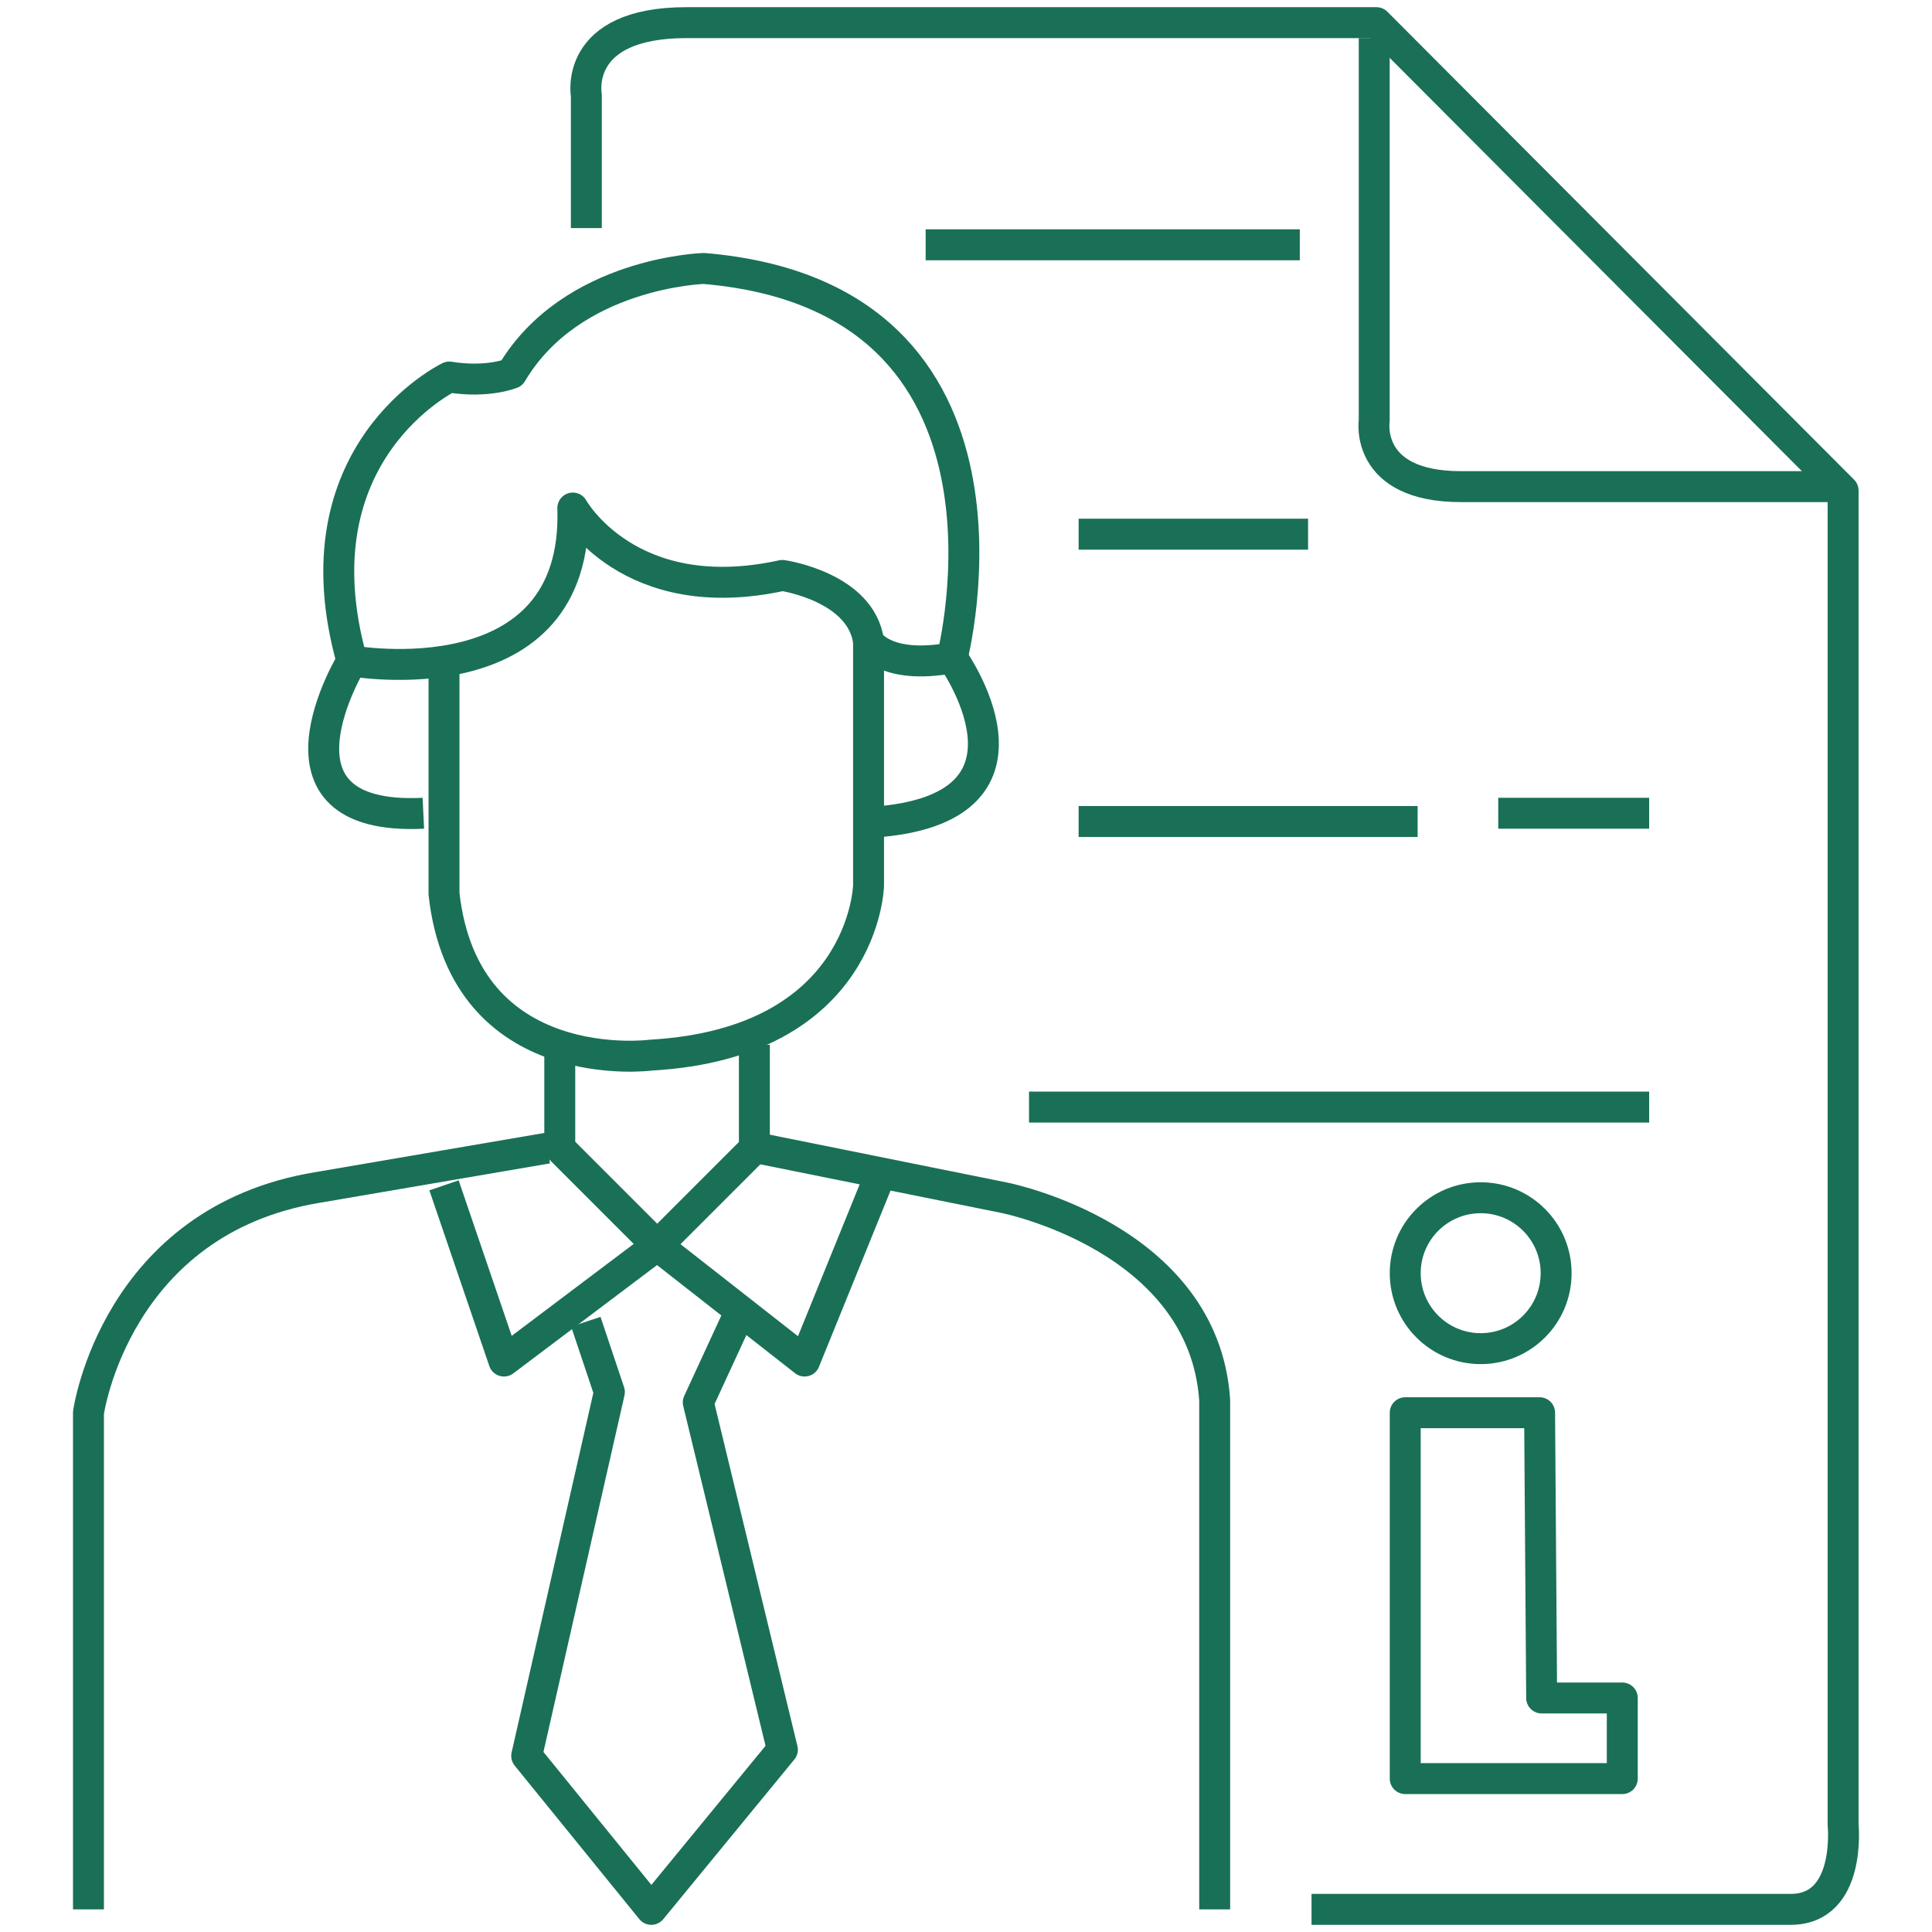
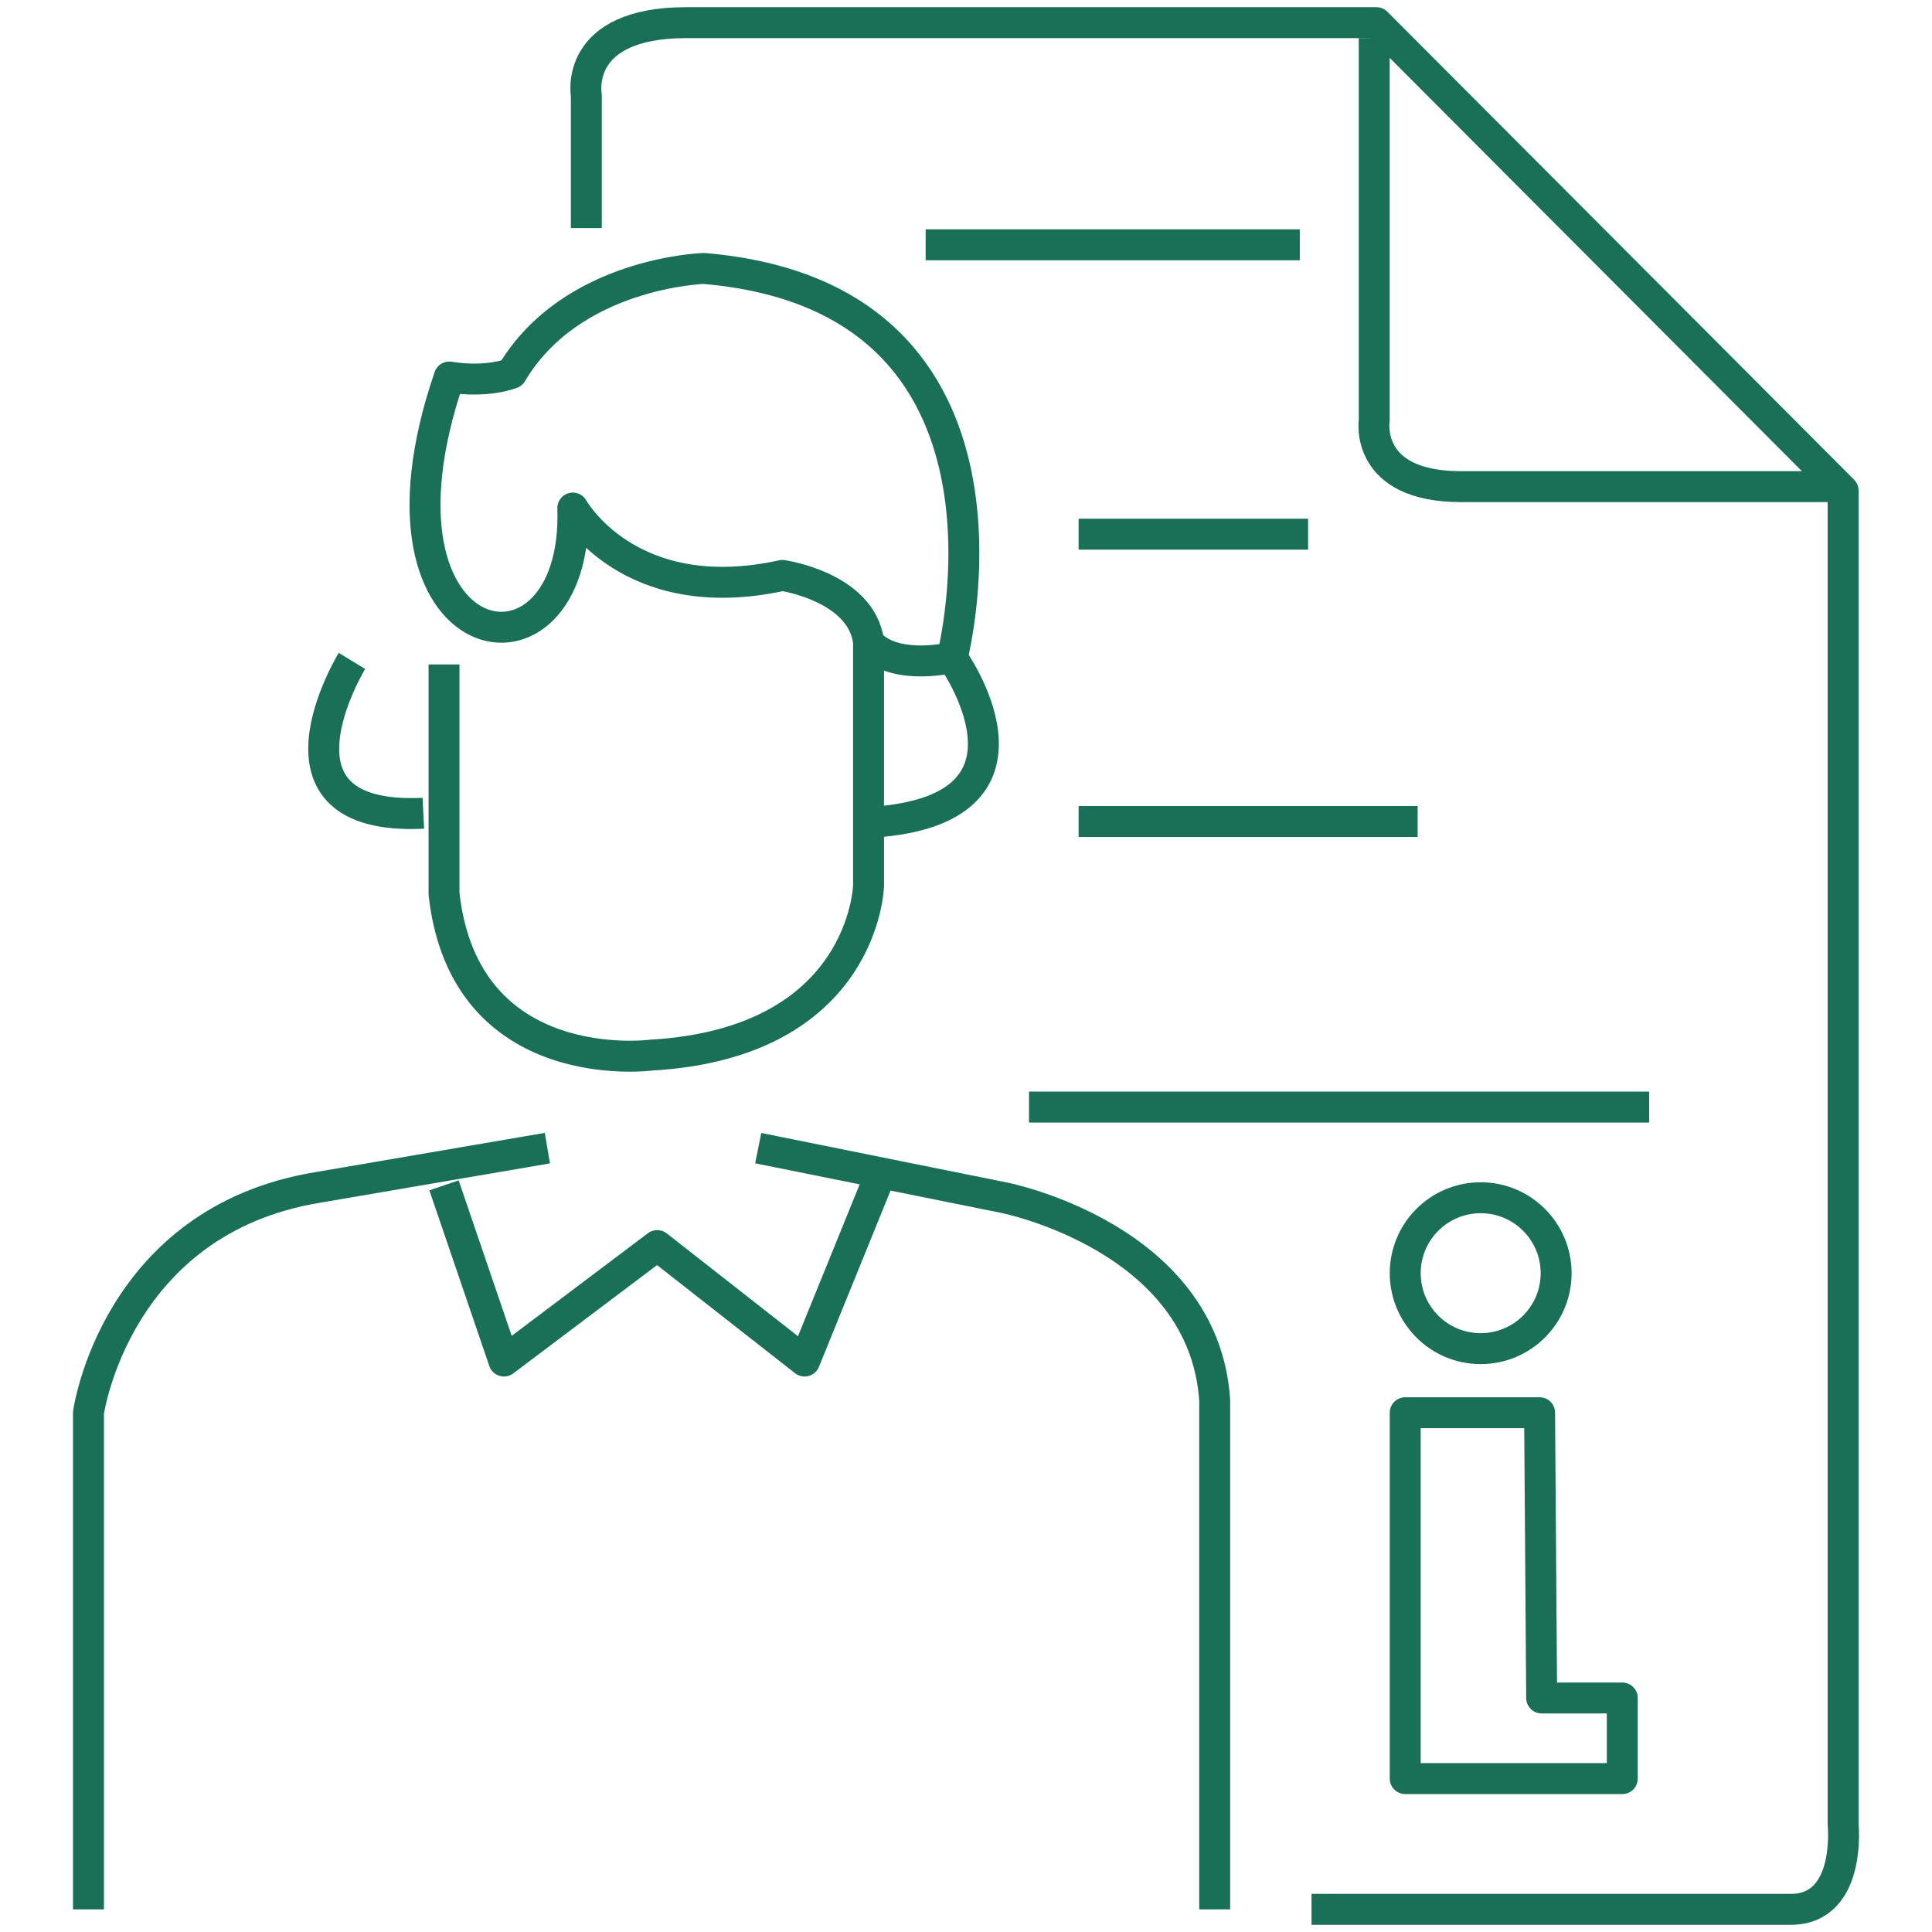
<svg xmlns="http://www.w3.org/2000/svg" version="1.1" x="0px" y="0px" viewBox="0 0 512 512" enable-background="new 0 0 512 512" xml:space="preserve">
  <g id="Layer_1">
    <g>
      <path fill="none" stroke="#197056" stroke-width="8.199" stroke-linejoin="round" stroke-miterlimit="10" d="M155.386,60.447    V25.233c0,0-3.584-19.233,26.508-19.233h182.87l123.677,124.008v353.505c0,0,2.315,22.487-13.889,22.487H347.569" />
-       <path fill="none" stroke="#197056" stroke-width="8.199" stroke-linejoin="round" stroke-miterlimit="10" d="M151.802,134.638    c0,0,14.845,26.786,55.537,17.857c0,0,20.852,2.976,22.836,17.526c0,0,4.299,7.606,22.156,4.299c0,0,24.802-95.569-65.807-103.175    c0,0-35.053,0.992-50.926,27.778c0,0-6.283,2.646-16.534,0.992c0,0-41.336,19.854-25.794,75.238    C93.27,175.153,153.526,185.866,151.802,134.638z" />
+       <path fill="none" stroke="#197056" stroke-width="8.199" stroke-linejoin="round" stroke-miterlimit="10" d="M151.802,134.638    c0,0,14.845,26.786,55.537,17.857c0,0,20.852,2.976,22.836,17.526c0,0,4.299,7.606,22.156,4.299c0,0,24.802-95.569-65.807-103.175    c0,0-35.053,0.992-50.926,27.778c0,0-6.283,2.646-16.534,0.992C93.27,175.153,153.526,185.866,151.802,134.638z" />
      <line fill="none" stroke="#197056" stroke-width="8.199" stroke-linejoin="round" stroke-miterlimit="10" x1="272.699" y1="293.393" x2="437.042" y2="293.393" />
      <line fill="none" stroke="#197056" stroke-width="8.199" stroke-linejoin="round" stroke-miterlimit="10" x1="285.846" y1="217.712" x2="375.687" y2="217.712" />
-       <line fill="none" stroke="#197056" stroke-width="8.199" stroke-linejoin="round" stroke-miterlimit="10" x1="397.052" y1="215.52" x2="437.042" y2="215.52" />
      <line fill="none" stroke="#197056" stroke-width="8.199" stroke-linejoin="round" stroke-miterlimit="10" x1="285.846" y1="141.566" x2="346.653" y2="141.566" />
      <line fill="none" stroke="#197056" stroke-width="8.199" stroke-linejoin="round" stroke-miterlimit="10" x1="245.308" y1="64.872" x2="344.462" y2="64.872" />
      <path fill="none" stroke="#197056" stroke-width="8.199" stroke-linejoin="round" stroke-miterlimit="10" d="M364.183,10.091    v101.345c0,0-2.739,17.53,23.008,17.53h101.25" />
      <polygon fill="none" stroke="#197056" stroke-width="8.199" stroke-linejoin="round" stroke-miterlimit="10" points="    408.556,449.984 429.921,449.984 429.921,471.349 372.4,471.349 372.4,374.386 408.008,374.386   " />
      <circle fill="none" stroke="#197056" stroke-width="8.199" stroke-linejoin="round" stroke-miterlimit="10" cx="392.396" cy="337.409" r="19.995" />
      <path fill="none" stroke="#197056" stroke-width="8.199" stroke-linejoin="round" stroke-miterlimit="10" d="M230.175,170.021    v64.673c0,0-0.989,41.634-57.57,44.921c0,0-49.459,6.574-54.937-42.729v-60.8" />
      <path fill="none" stroke="#197056" stroke-width="8.199" stroke-linejoin="round" stroke-miterlimit="10" d="M23.444,506V374.386    c0,0,7.122-50.947,60.807-59.712l60.807-10.408" />
      <path fill="none" stroke="#197056" stroke-width="8.199" stroke-linejoin="round" stroke-miterlimit="10" d="M200.935,304.266    l65.19,13.147c0,0,52.944,10.408,55.78,53.686V506" />
-       <polyline fill="none" stroke="#197056" stroke-width="8.199" stroke-linejoin="round" stroke-miterlimit="10" points="    148.345,279.906 148.345,304.266 174.17,330.091 199.917,304.344 199.917,276.875   " />
      <polyline fill="none" stroke="#197056" stroke-width="8.199" stroke-linejoin="round" stroke-miterlimit="10" points="    233.479,310.829 213.227,360.691 174.17,330.091 133.554,360.691 117.668,314.127   " />
-       <polyline fill="none" stroke="#197056" stroke-width="8.199" stroke-linejoin="round" stroke-miterlimit="10" points="    155.253,350.282 161.493,368.908 139.58,465.323 172.605,506 207.339,463.679 185.049,371.647 194.909,350.282   " />
      <path fill="none" stroke="#197056" stroke-width="8.199" stroke-linejoin="round" stroke-miterlimit="10" d="M93.27,175.153    c0,0-26.001,42.559,18.92,40.367" />
      <path fill="none" stroke="#197056" stroke-width="8.199" stroke-linejoin="round" stroke-miterlimit="10" d="M252.331,174.32    c0,0,27.935,39.009-18.852,43.392" />
    </g>
  </g>
  <g id="Layer_2">
</g>
</svg>